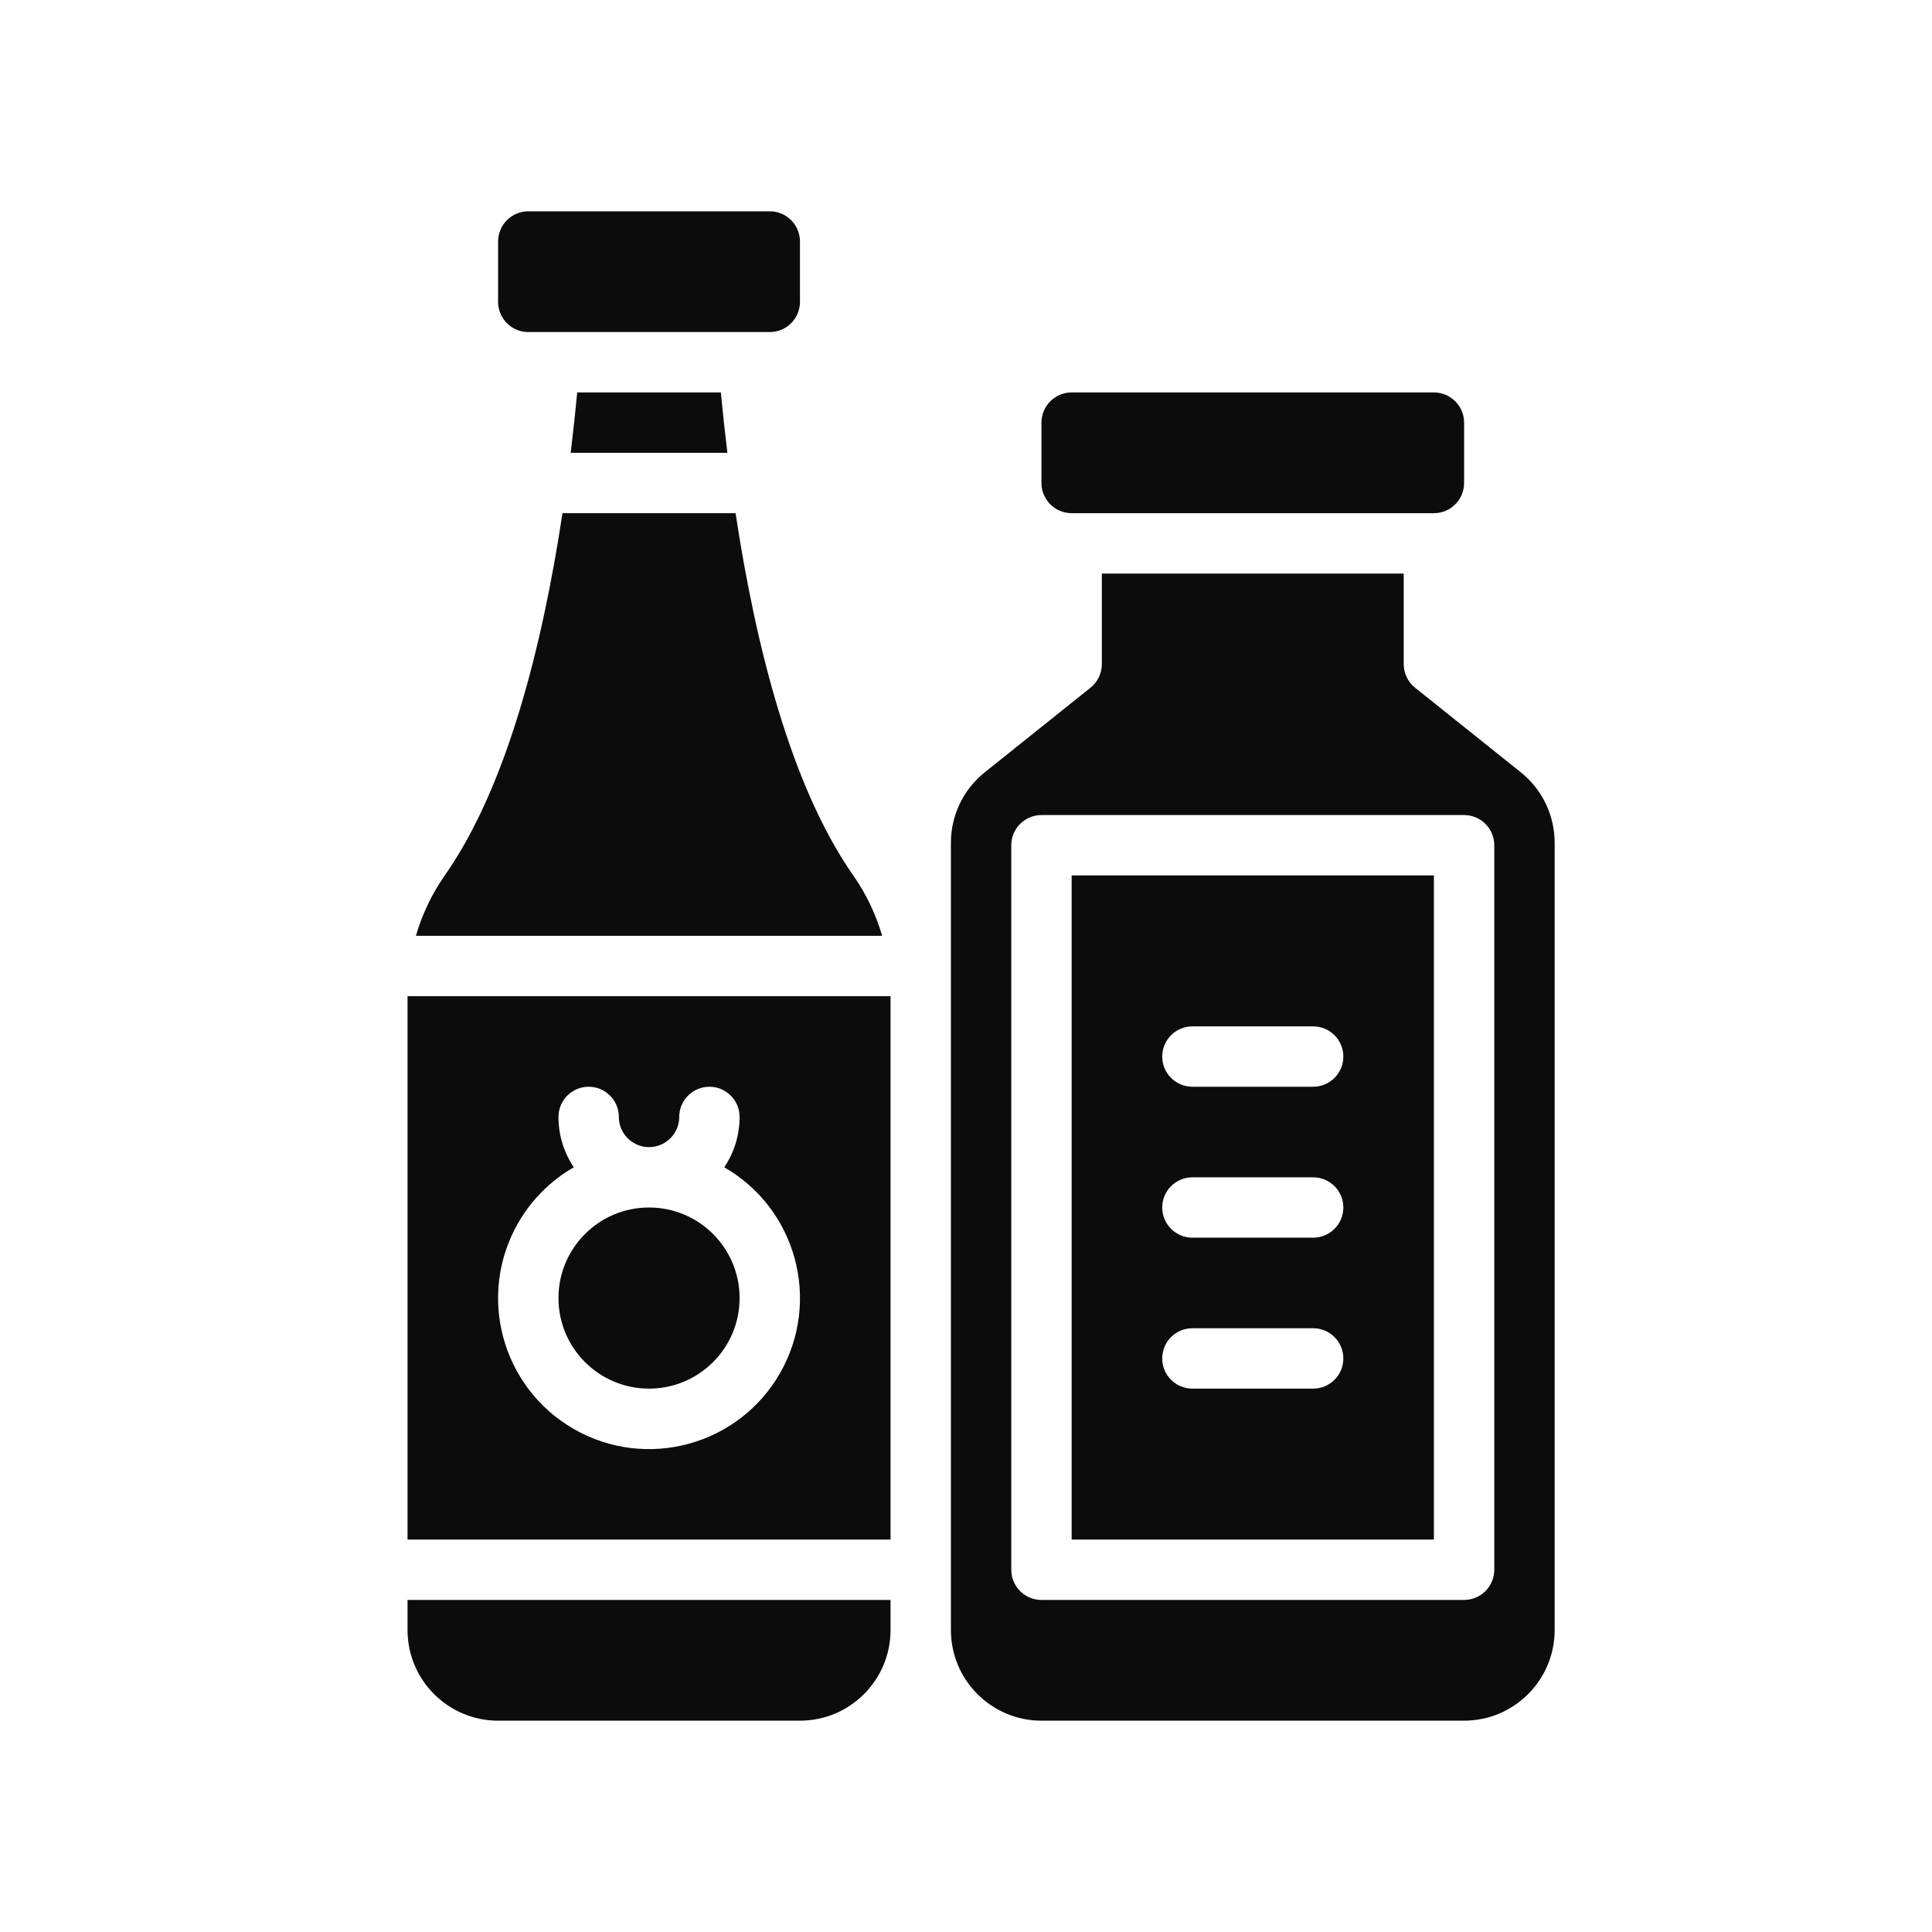
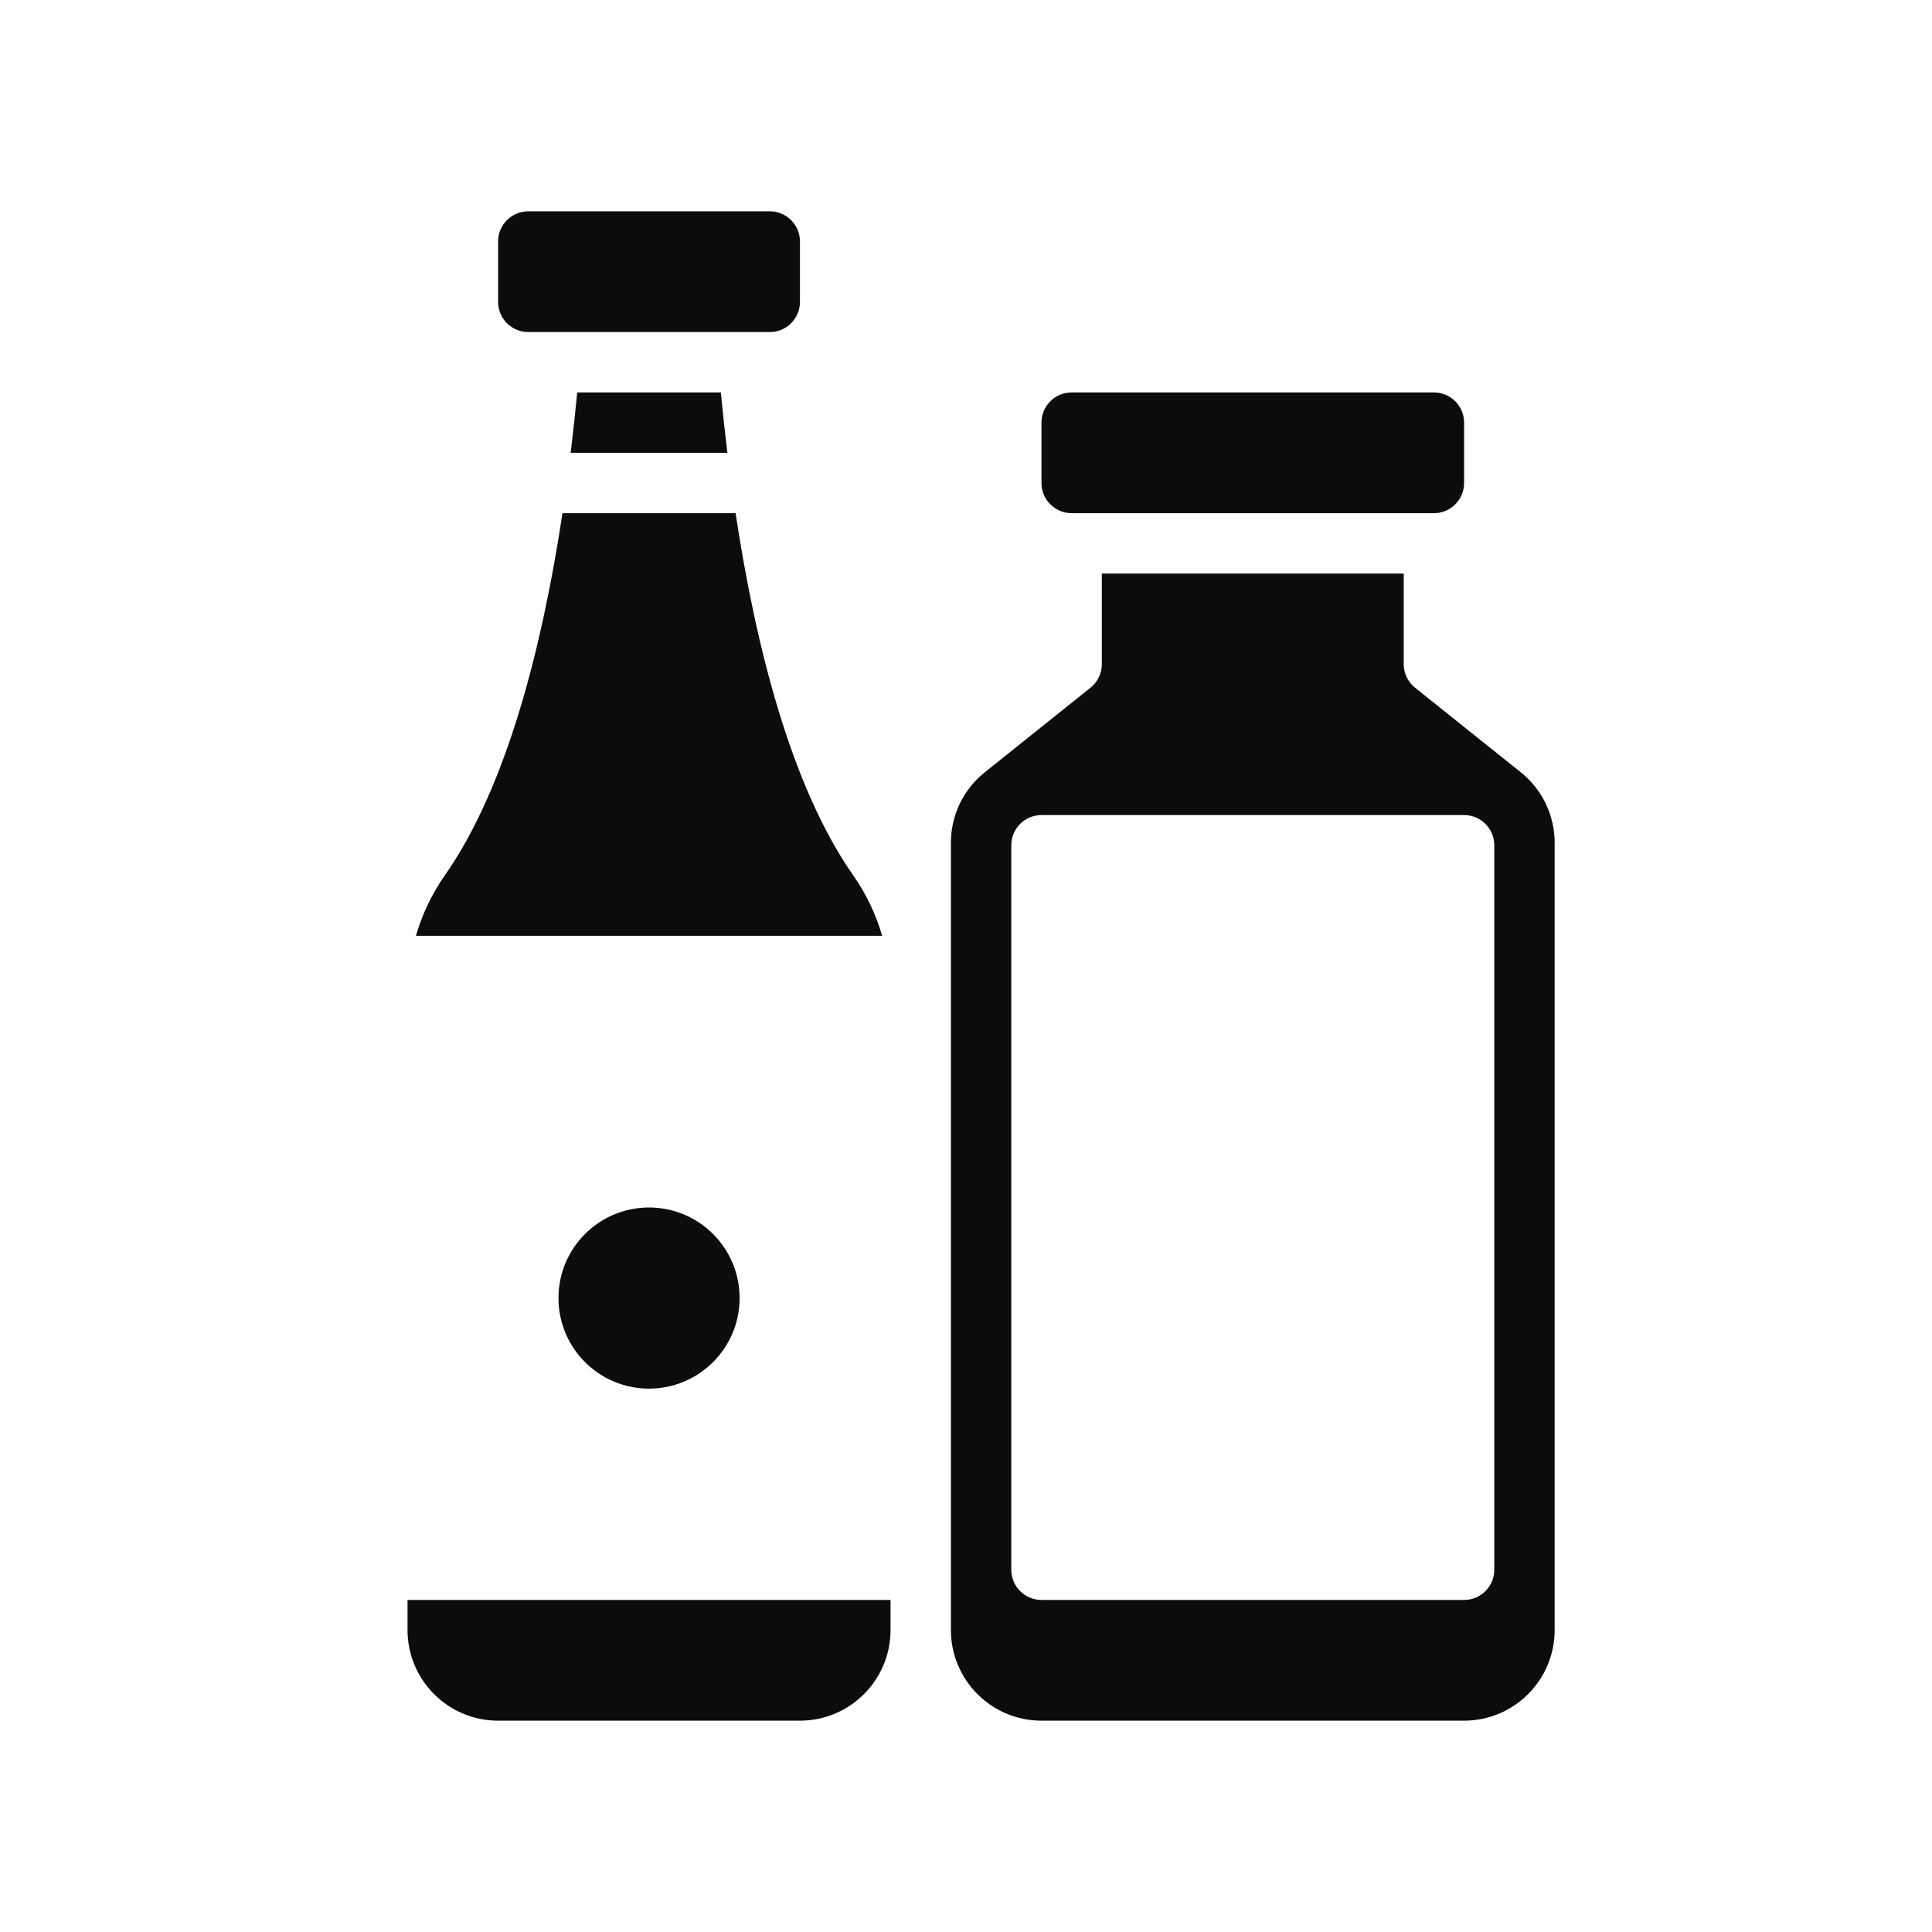
<svg xmlns="http://www.w3.org/2000/svg" version="1.1" id="Capa_1" x="0px" y="0px" width="512px" height="512px" viewBox="0 0 512 512" enable-background="new 0 0 512 512" xml:space="preserve">
-   <path fill="#0C0C0C" d="M108,408h128V264H108V408z M152.063,309.345C149.41,305.4,147.995,300.754,148,296c0-4.418,3.582-8,8-8  c4.419,0,8,3.582,8,8s3.582,8,8,8c4.419,0,8-3.582,8-8s3.582-8,8-8c4.419,0,8,3.582,8,8c0.005,4.754-1.409,9.4-4.063,13.345  c19.151,11.011,25.751,35.463,14.74,54.614c-11.011,19.152-35.463,25.752-54.614,14.74c-19.152-11.011-25.751-35.462-14.74-54.614  C140.847,317.955,145.933,312.869,152.063,309.345z" />
  <path fill="#0C0C0C" d="M284,104h96c4.419,0,8,3.582,8,8v16c0,4.418-3.581,8-8,8h-96c-4.418,0-8-3.582-8-8v-16  C276,107.582,279.582,104,284,104z" />
  <path fill="#0C0C0C" d="M402.993,204.64L375,182.247c-1.896-1.519-3-3.817-3-6.247v-24h-80v24c0.001,2.43-1.103,4.729-3,6.247  l-27.99,22.393c-5.708,4.542-9.026,11.445-9.01,18.74V432c0.016,13.248,10.752,23.984,24,24h112c13.249-0.016,23.984-10.752,24-24  V223.38C412.017,216.085,408.7,209.183,402.993,204.64z M396,416c0,4.418-3.581,8-8,8H276c-4.418,0-8-3.582-8-8V224  c0-4.418,3.582-8,8-8h112c4.419,0,8,3.582,8,8V416z" />
-   <path fill="#0C0C0C" d="M284,408h96V232h-96V408z M316,272h32c4.419,0,8,3.582,8,8s-3.581,8-8,8h-32c-4.418,0-8-3.582-8-8  S311.582,272,316,272z M316,312h32c4.419,0,8,3.582,8,8s-3.581,8-8,8h-32c-4.418,0-8-3.582-8-8S311.582,312,316,312z M316,352h32  c4.419,0,8,3.582,8,8s-3.581,8-8,8h-32c-4.418,0-8-3.582-8-8S311.582,352,316,352z" />
  <path fill="#0C0C0C" d="M140,56h64c4.419,0,8,3.582,8,8v16c0,4.418-3.581,8-8,8h-64c-4.418,0-8-3.582-8-8V64  C132,59.582,135.582,56,140,56z" />
  <path fill="#0C0C0C" d="M151.235,120h41.53c-0.663-5.462-1.238-10.816-1.733-16h-38.064C152.473,109.184,151.9,114.538,151.235,120z  " />
-   <path fill="#0C0C0C" d="M226.111,231.973C209.65,208.46,200.275,171.289,194.938,136h-45.876  c-5.337,35.289-14.712,72.459-31.173,95.972c-3.418,4.885-6.007,10.3-7.664,16.028h123.55  C232.118,242.273,229.528,236.858,226.111,231.973L226.111,231.973z" />
+   <path fill="#0C0C0C" d="M226.111,231.973C209.65,208.46,200.275,171.289,194.938,136h-45.876  c-5.337,35.289-14.712,72.459-31.173,95.972c-3.418,4.885-6.007,10.3-7.664,16.028h123.55  C232.118,242.273,229.528,236.858,226.111,231.973L226.111,231.973" />
  <path fill="#0C0C0C" d="M108,432c0.016,13.248,10.752,23.984,24,24h80c13.249-0.016,23.984-10.752,24-24v-8H108V432z" />
  <circle fill="#0C0C0C" cx="172" cy="344" r="24" />
</svg>